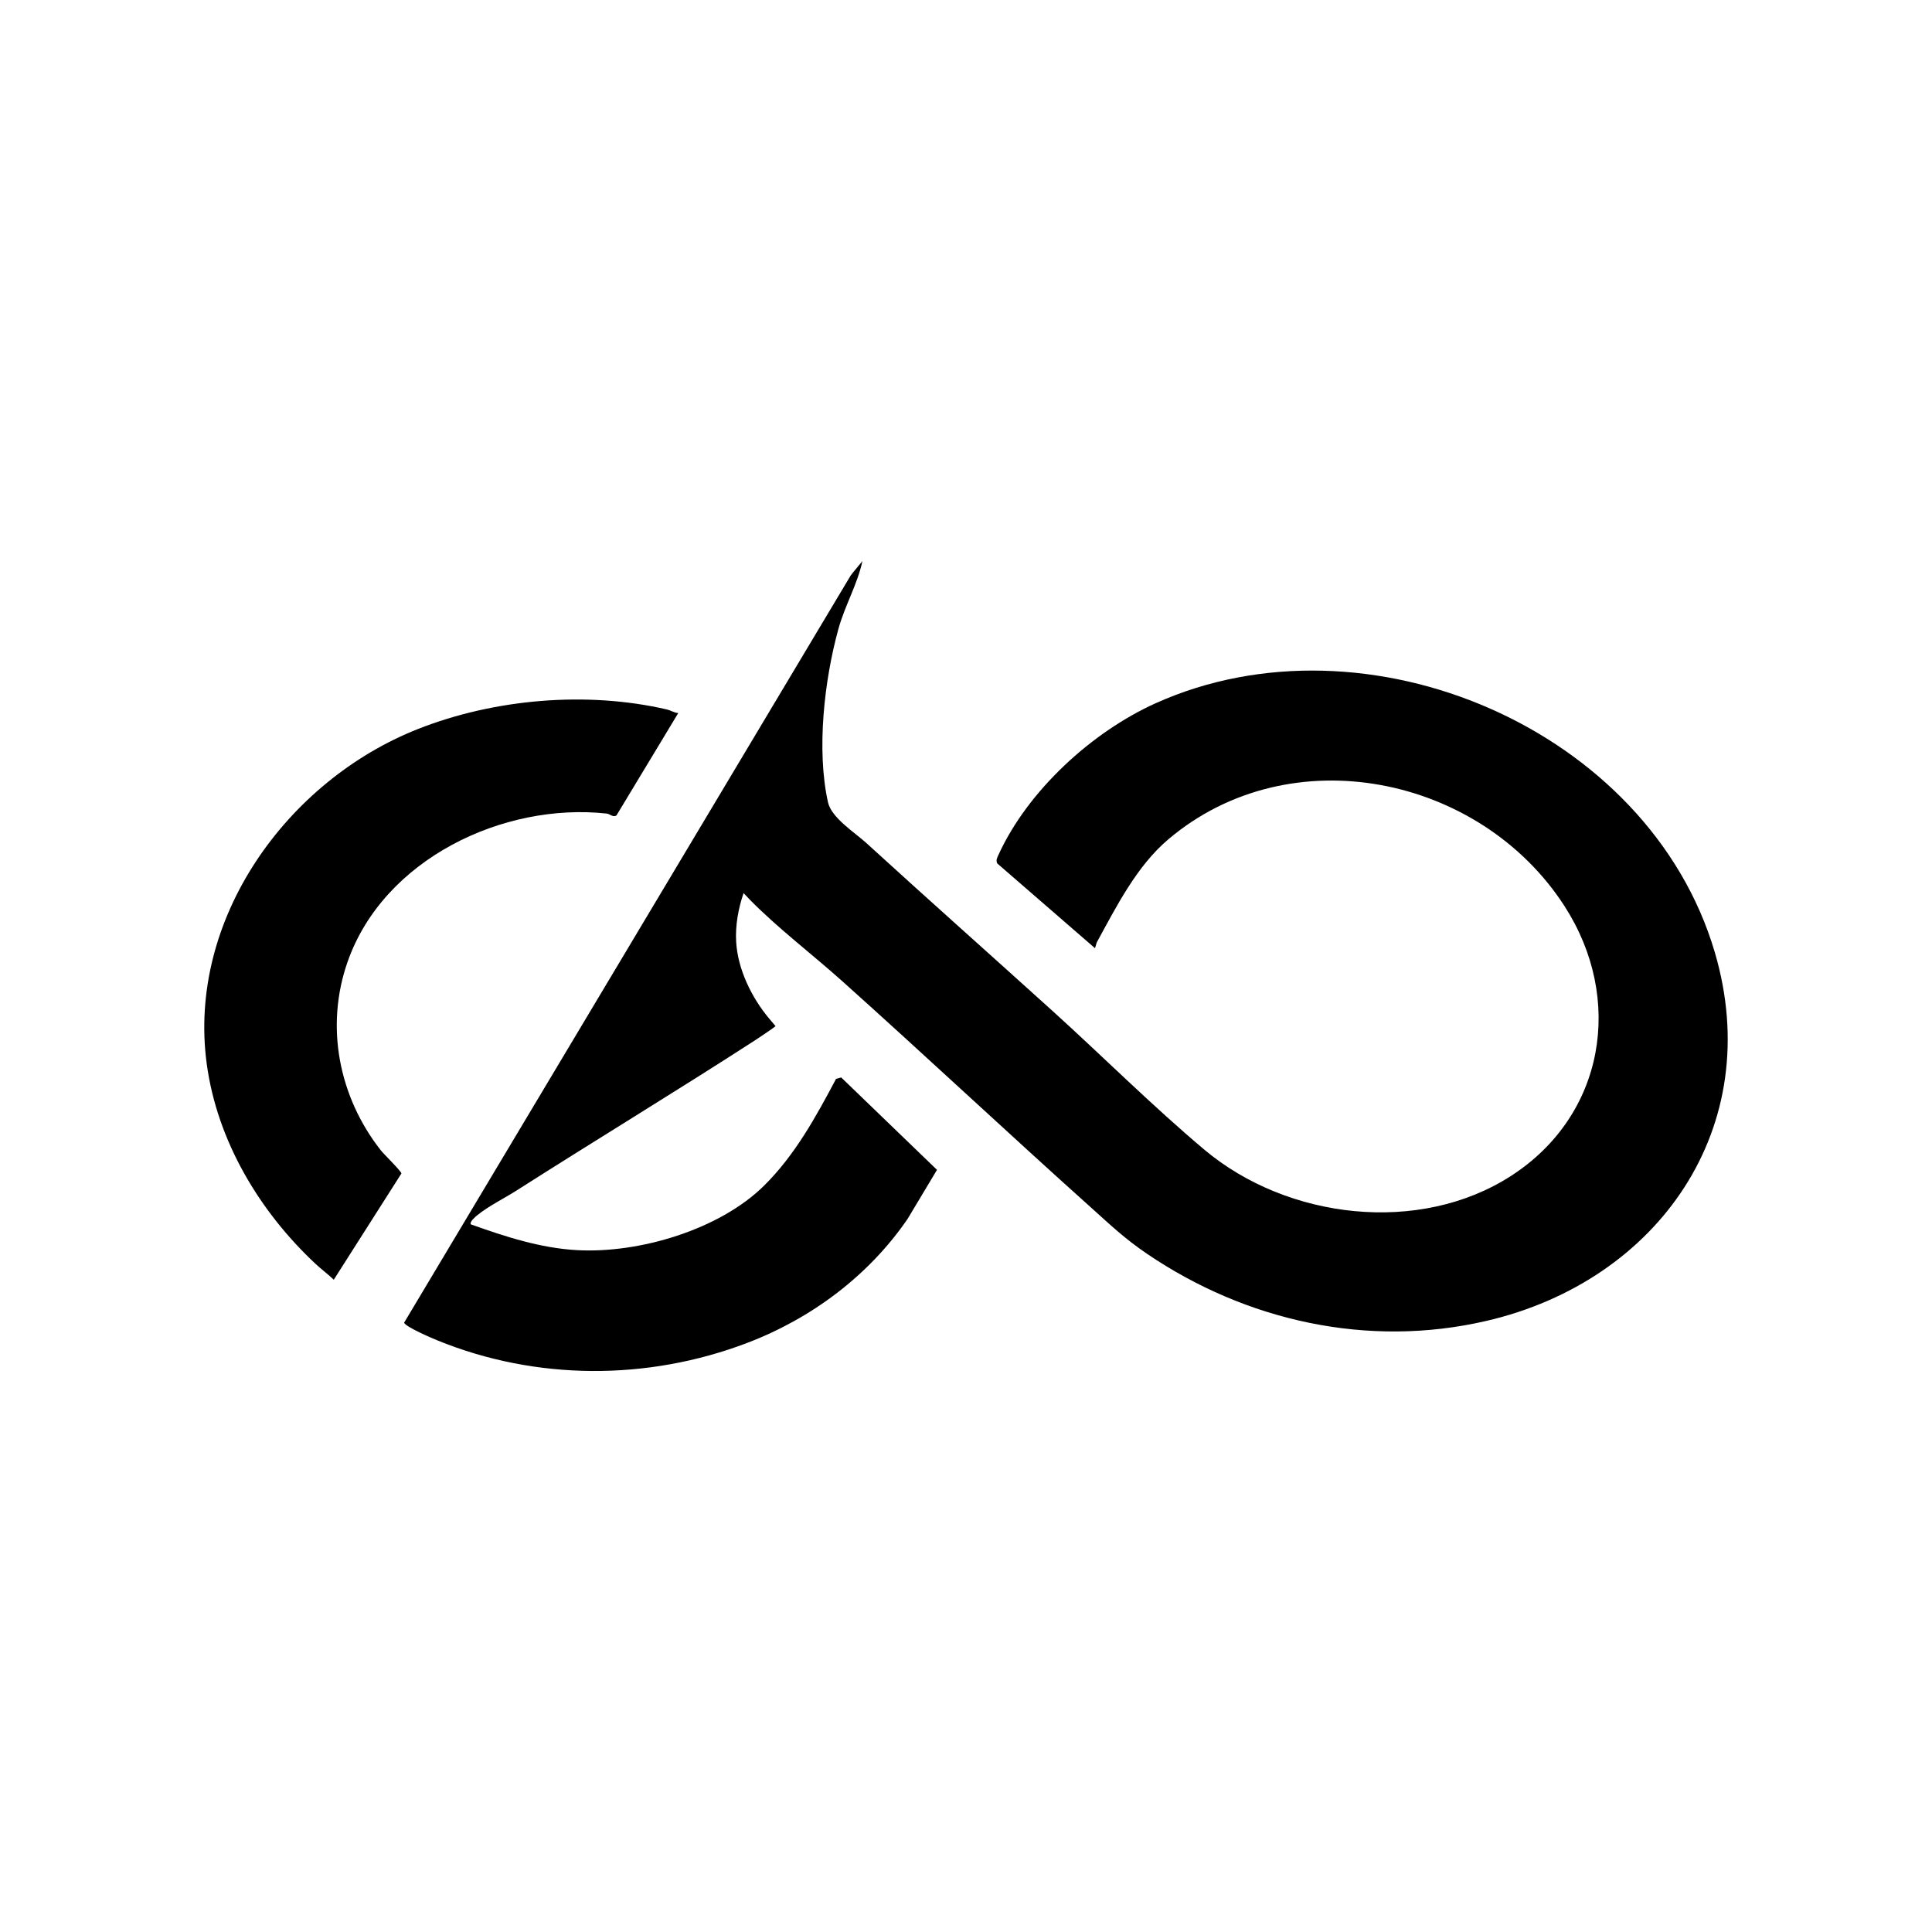
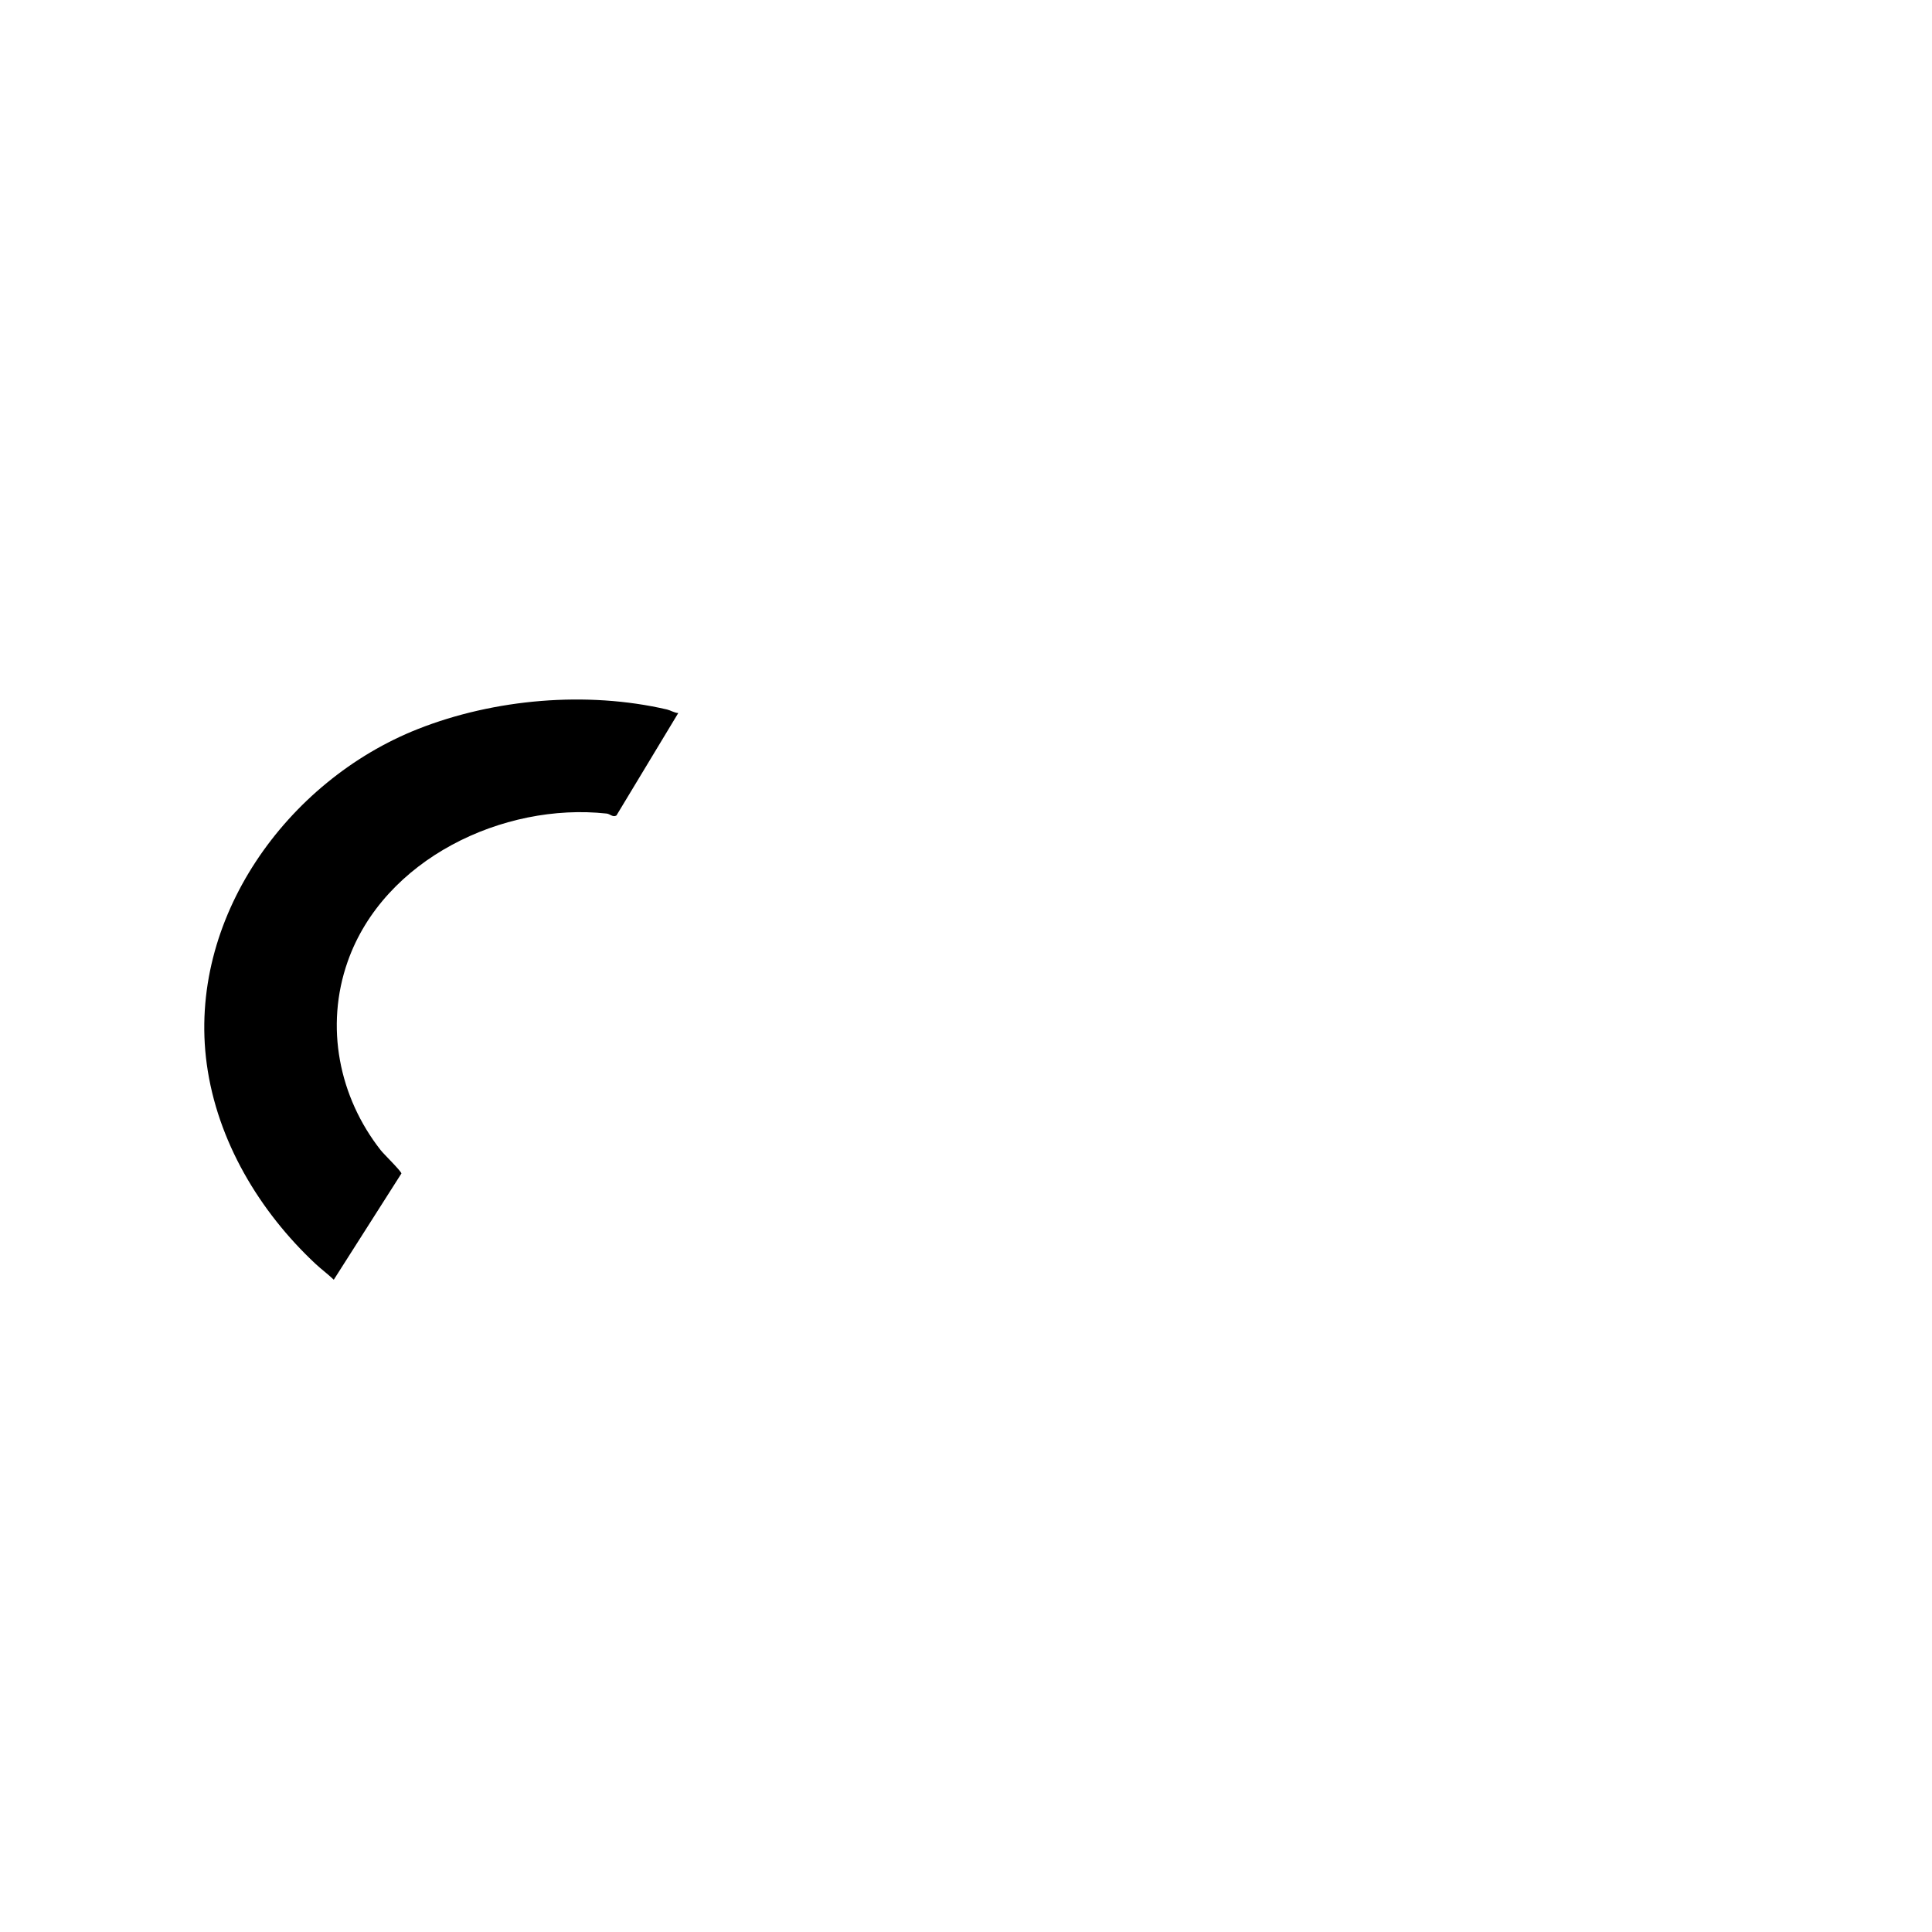
<svg xmlns="http://www.w3.org/2000/svg" id="Layer_1" data-name="Layer 1" viewBox="0 0 1500 1500">
-   <path d="M660.42,446.91c.72-1.24,6.91-8.43,9.18-11.31-3.98,18.33-13.71,34.68-18.69,52.8-10.95,39.76-17.09,93.77-8.07,134.47,2.68,12.11,20.7,23.35,29.96,31.81,47.85,43.71,96.23,86.63,144.46,130.28,38.94,35.25,77.61,73.86,117.83,107.67,64.38,54.13,167.06,66.27,238.26,20.22,72.68-47.01,87.77-137.49,41.23-209.5-65.38-101.18-212.77-131.92-307.49-51.7-24.59,20.83-40.22,52.02-55.61,80.13l-1.31,4.41-75.92-65.84c-1.17-2.45-.05-4.41.96-6.63,22.72-49.84,72.64-95.55,122.22-117.81,163.52-73.42,382.77,19.78,433.94,193.46,39.96,135.62-43.6,255.15-177.34,286.18-92.11,21.37-186.66-.06-263.18-51.89-17.56-11.89-28.31-22.24-43.74-36.08-65-58.29-128.57-117.91-193.3-175.9-22.83-20.45-50.17-41.29-71.5-63.01l-4.99-5.28c-4.11,11.92-6.49,25.15-5.77,37.77,1.22,21.38,12.03,43.42,25.51,59.52l5.08,5.99c-.58.81-13.13,9.22-15.32,10.63-61.12,39.55-124.23,77.77-185.62,116.93-9.57,6.1-22.17,12.32-30.84,19.44-1.49,1.22-6.03,5.11-4.77,6.94,26.62,9.5,53.96,18.45,82.5,20.01,48.24,2.64,110.45-15.88,145.01-49.95,23.93-23.59,40.35-53.47,56-83.02l4-1.12,74.39,71.74-22.86,38.13c-30.05,43.85-74.37,77.15-124.52,96.25-77.62,29.56-164.02,29.14-240.19-1.84-4.48-1.82-24.95-10.55-26.16-13.88l346.64-579.98Z" />
  <path d="M526.6,553.62l-47.99,79.51c-2.78,1.68-5.03-1.21-7.55-1.48-80.48-8.78-173.08,35.39-201.09,114.8-17.86,50.63-6.75,105.34,25.64,146.6,2.38,3.03,16.04,16.33,16.04,18.05l-52.51,82.48c-4.49-4.33-9.64-8.09-14.18-12.33-43.56-40.72-76.31-95.48-84.43-155.07-15.33-112.54,62.26-220.02,163.98-260.18,59.32-23.42,131.08-29.61,193.35-15.15,2.7.63,5.69,2.61,8.74,2.77Z" />
</svg>